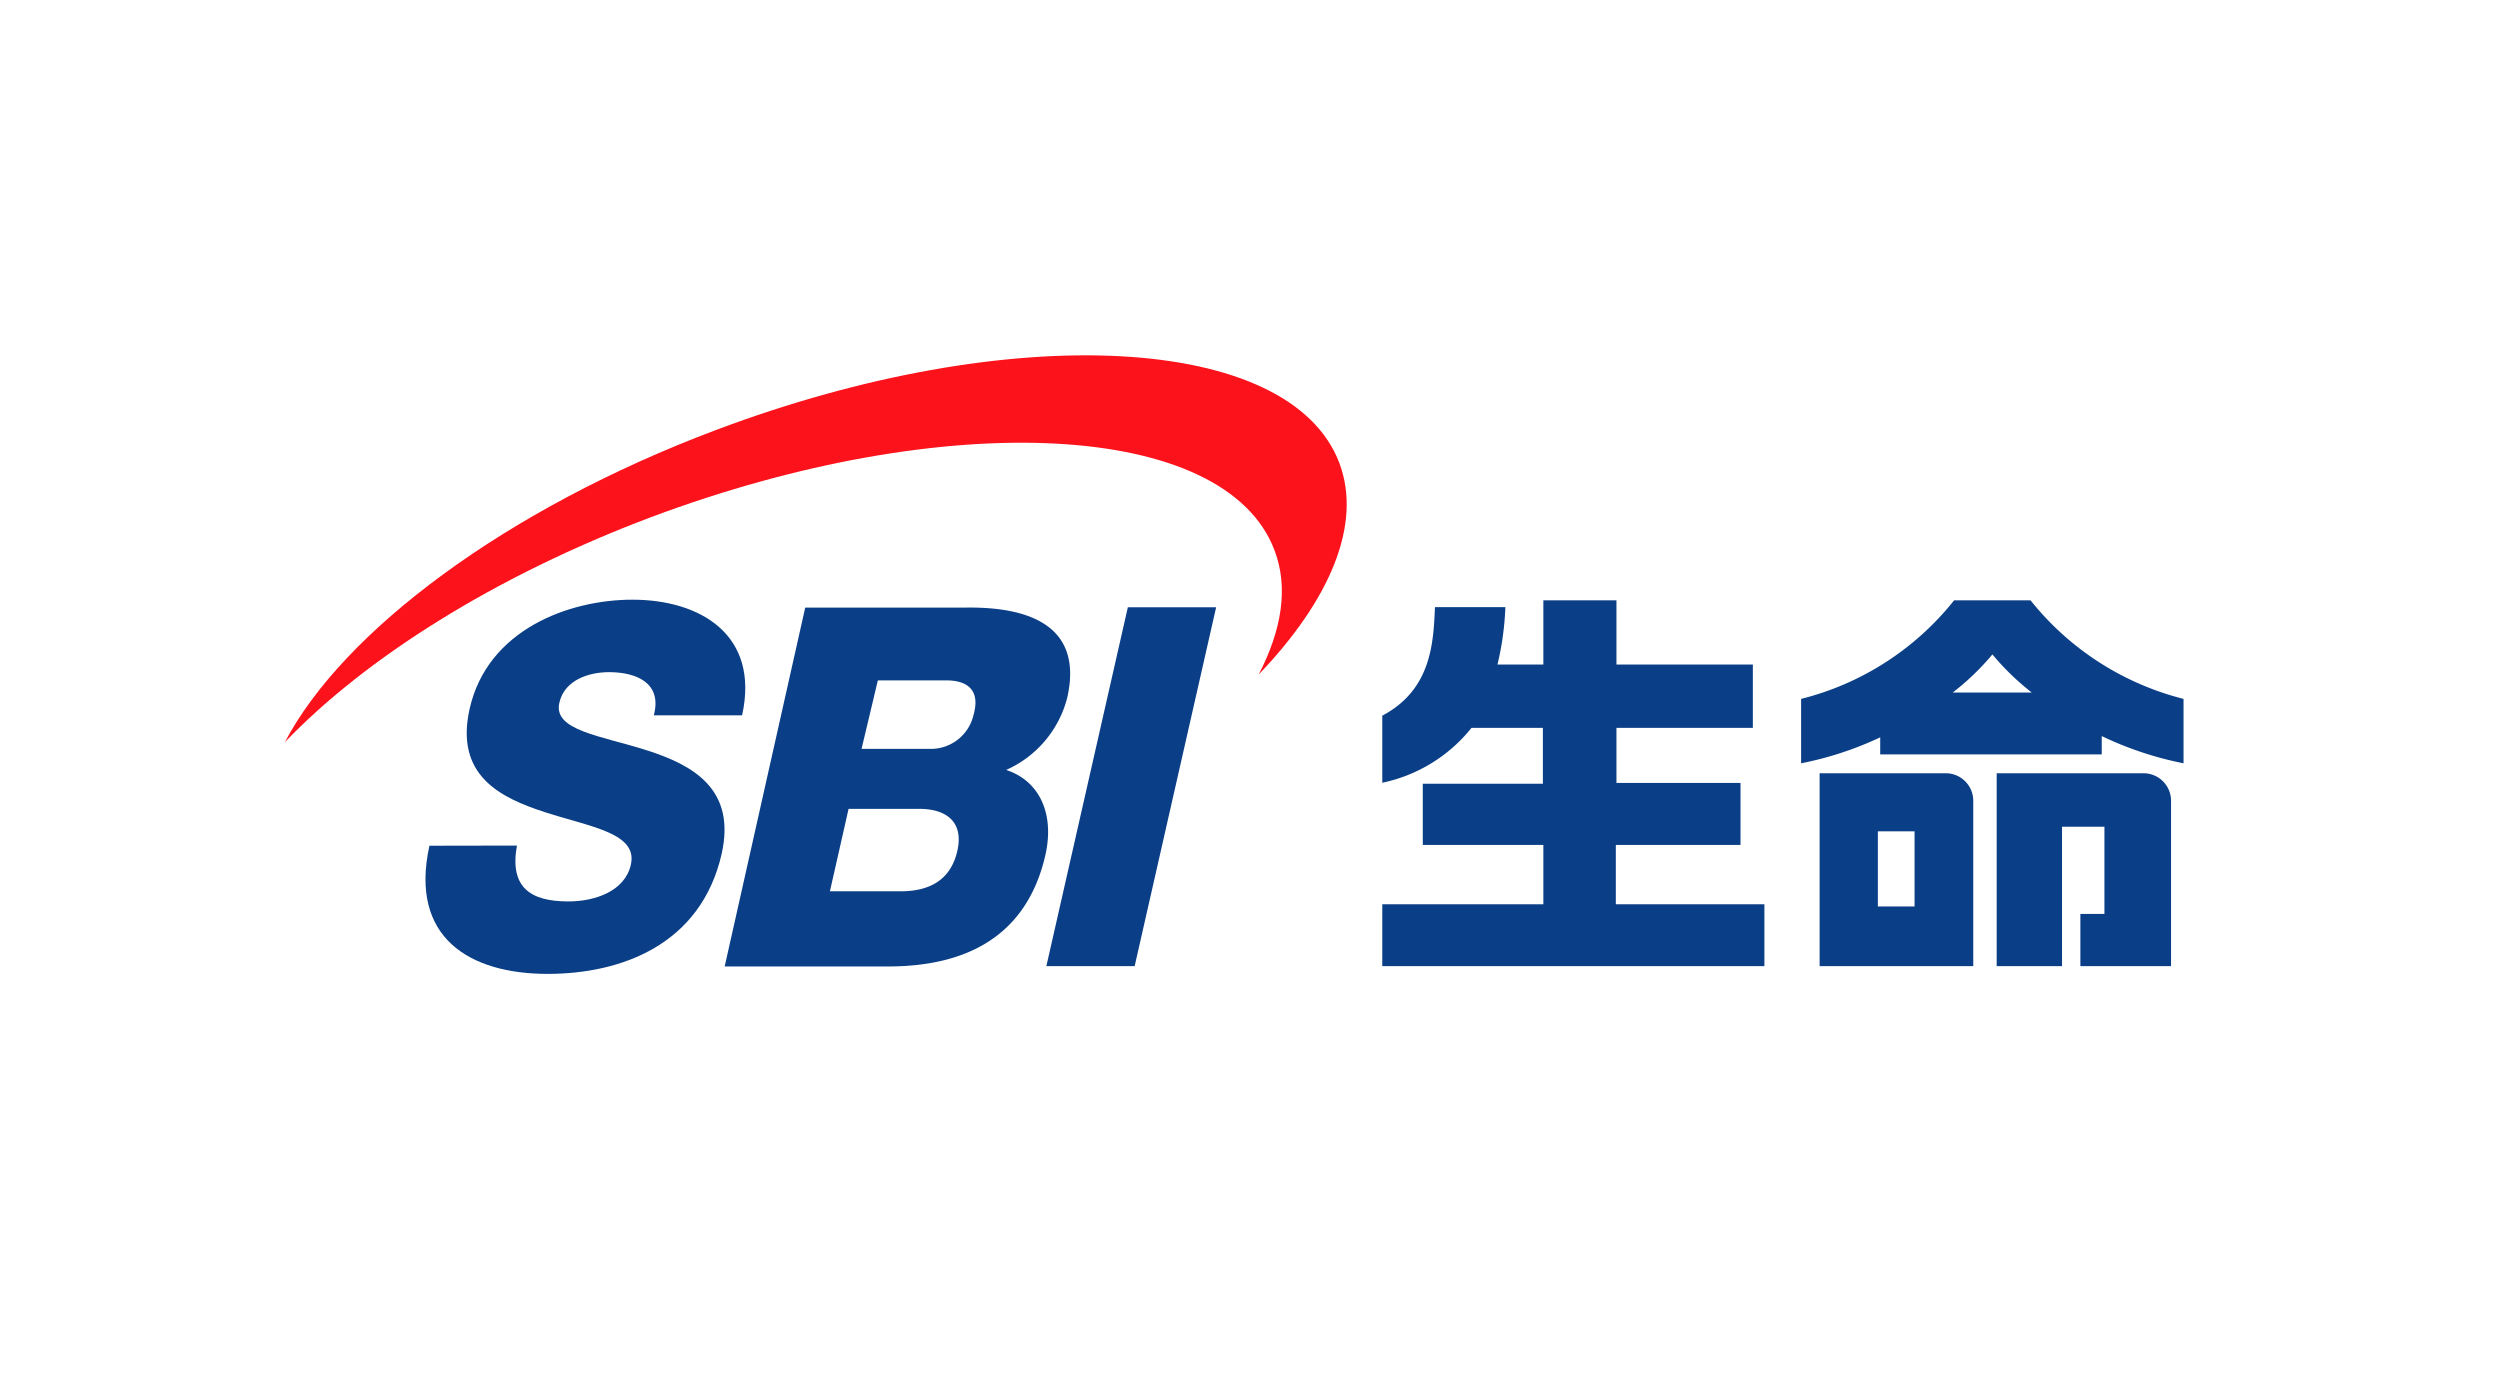
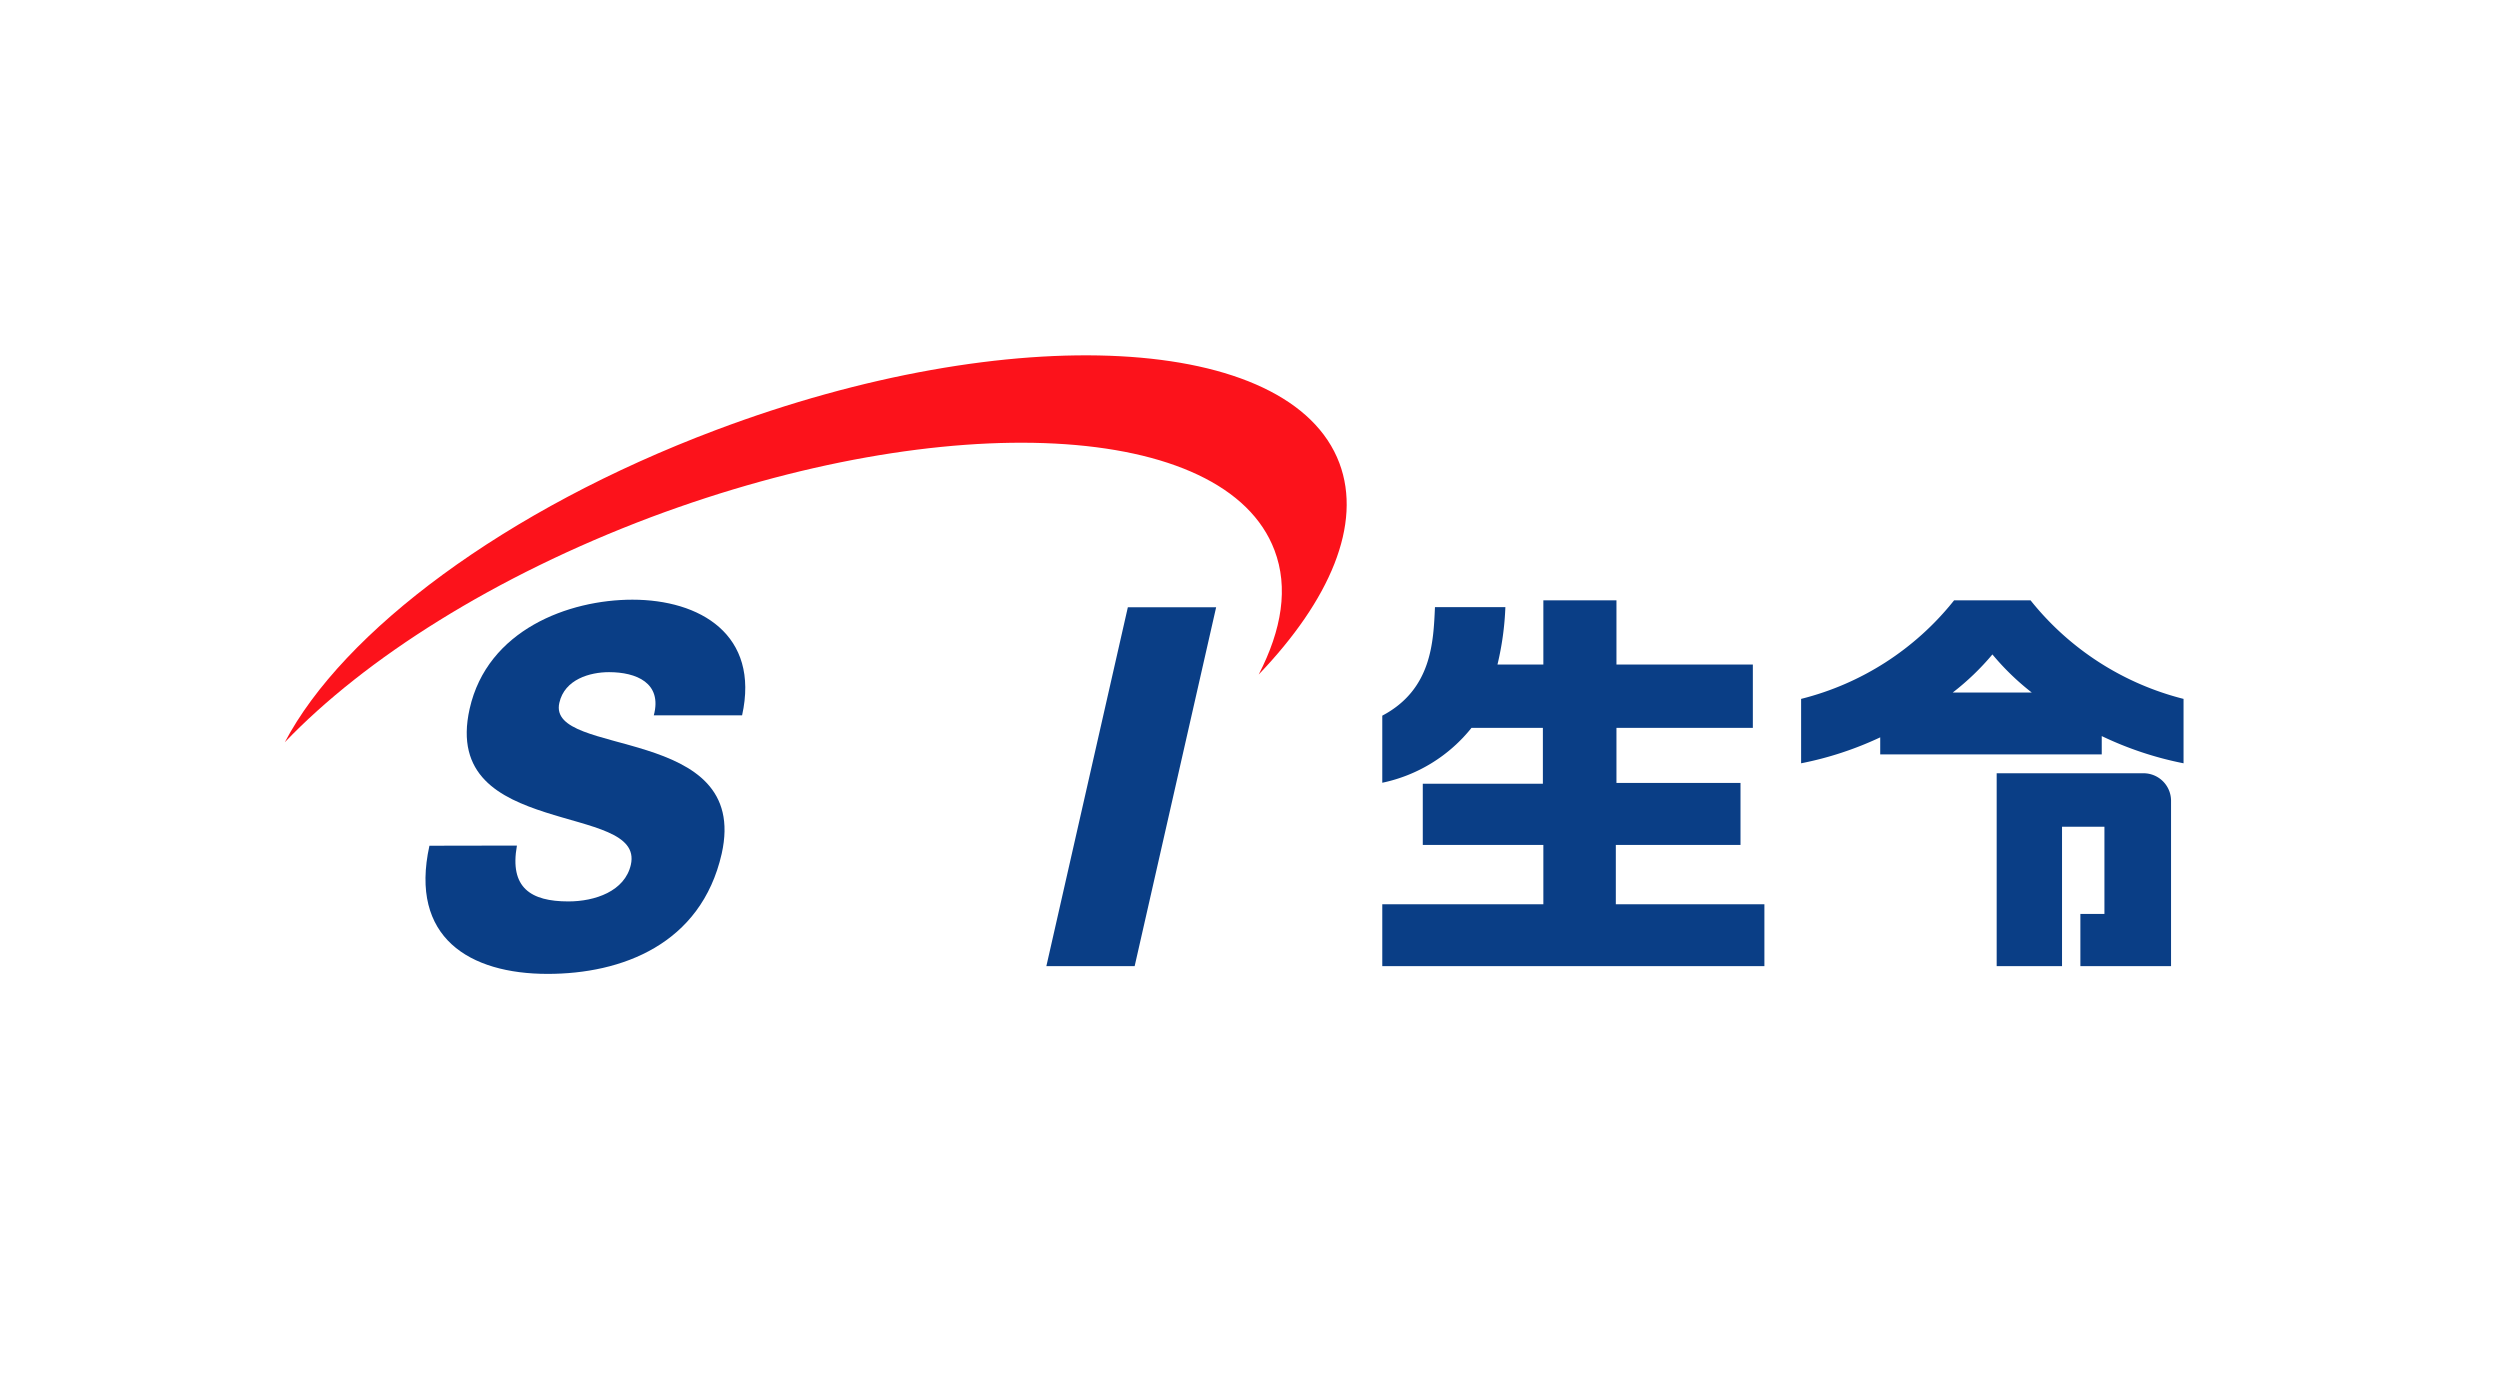
<svg xmlns="http://www.w3.org/2000/svg" width="158" height="88" viewBox="0 0 158 88">
  <defs>
    <style>.a{fill:#0a3e86;}.b{fill:#fc121b;}</style>
  </defs>
  <title>logo_sbi-life</title>
  <path class="a" d="M32.67,53.44c-.48,2.67.88,3.53,3.25,3.53,1.68,0,3.57-.64,3.95-2.32.45-2-2.52-2.38-5.4-3.31S28.74,49,29.68,44.8c1.12-5,6.27-6.9,10.29-6.9,4.26,0,8.06,2.2,6.93,7.31H41.32c.55-2.06-1.12-2.73-2.83-2.73-1.2,0-2.81.45-3.14,1.94-.4,1.75,2.62,2.07,5.53,3s5.65,2.44,4.73,6.54c-1.31,5.75-6.35,7.59-11,7.59-4.93,0-8.75-2.29-7.47-8.1Z" />
  <polygon class="a" points="71.28 38.38 76.86 38.38 71.71 61.06 66.13 61.06 71.28 38.38" />
-   <path class="a" d="M52.45,56.33h4.47c1.77,0,3.15-.67,3.58-2.54s-.72-2.67-2.4-2.67H53.63Zm2-9h4.32a2.77,2.77,0,0,0,2.76-2.16C62,43.5,61,43,59.8,43H55.48Zm-3.56-8.93H61c3.71-.06,7.52.95,6.45,5.69a6.85,6.85,0,0,1-3.86,4.57c2.13.7,3.06,2.8,2.48,5.37-1.23,5.4-5.35,7.05-9.94,7.05H45.8Z" />
  <path class="b" d="M84.65,29.27c-3.08-8.19-20.73-9.13-39.41-2.09C31.91,32.2,21.67,39.92,18,46.91c5.07-5.3,13.26-10.5,23.13-14.22,18.69-7,36.33-6.11,39.42,2.09.89,2.35.47,5-1,7.85,4.51-4.71,6.55-9.5,5.1-13.36" />
  <path class="a" d="M102.12,57.15V53.4H110V49.48h-7.84V46h8.62V42h-8.62V37.94H97.54V42h-2.9a18.48,18.48,0,0,0,.5-3.63H90.69c-.1,2.19-.19,5.2-3.33,6.86v4.24A9.79,9.79,0,0,0,93,46h4.51v3.53H89.92V53.4h7.62v3.75H87.36v3.91h24.15V57.15Z" />
  <path class="a" d="M118.83,47.68h14V46.52A21.66,21.66,0,0,0,138,48.24V44.17a18,18,0,0,1-9.67-6.23H123.5a17.92,17.92,0,0,1-9.67,6.23v4.07a21.42,21.42,0,0,0,5-1.64Zm7.09-6.32a16.11,16.11,0,0,0,2.49,2.41h-5A16.11,16.11,0,0,0,125.92,41.36Z" />
  <path class="a" d="M130,48.87h-3.81V61.06h4.13V52.25H133v5.51h-1.52v3.3h5.73V50.6a1.74,1.74,0,0,0-1.74-1.73H130Z" />
-   <path class="a" d="M118.52,61.06h6.19V50.6A1.74,1.74,0,0,0,123,48.87h-8V61.06ZM121,52.54v4.75h-2.32V52.54Z" />
</svg>